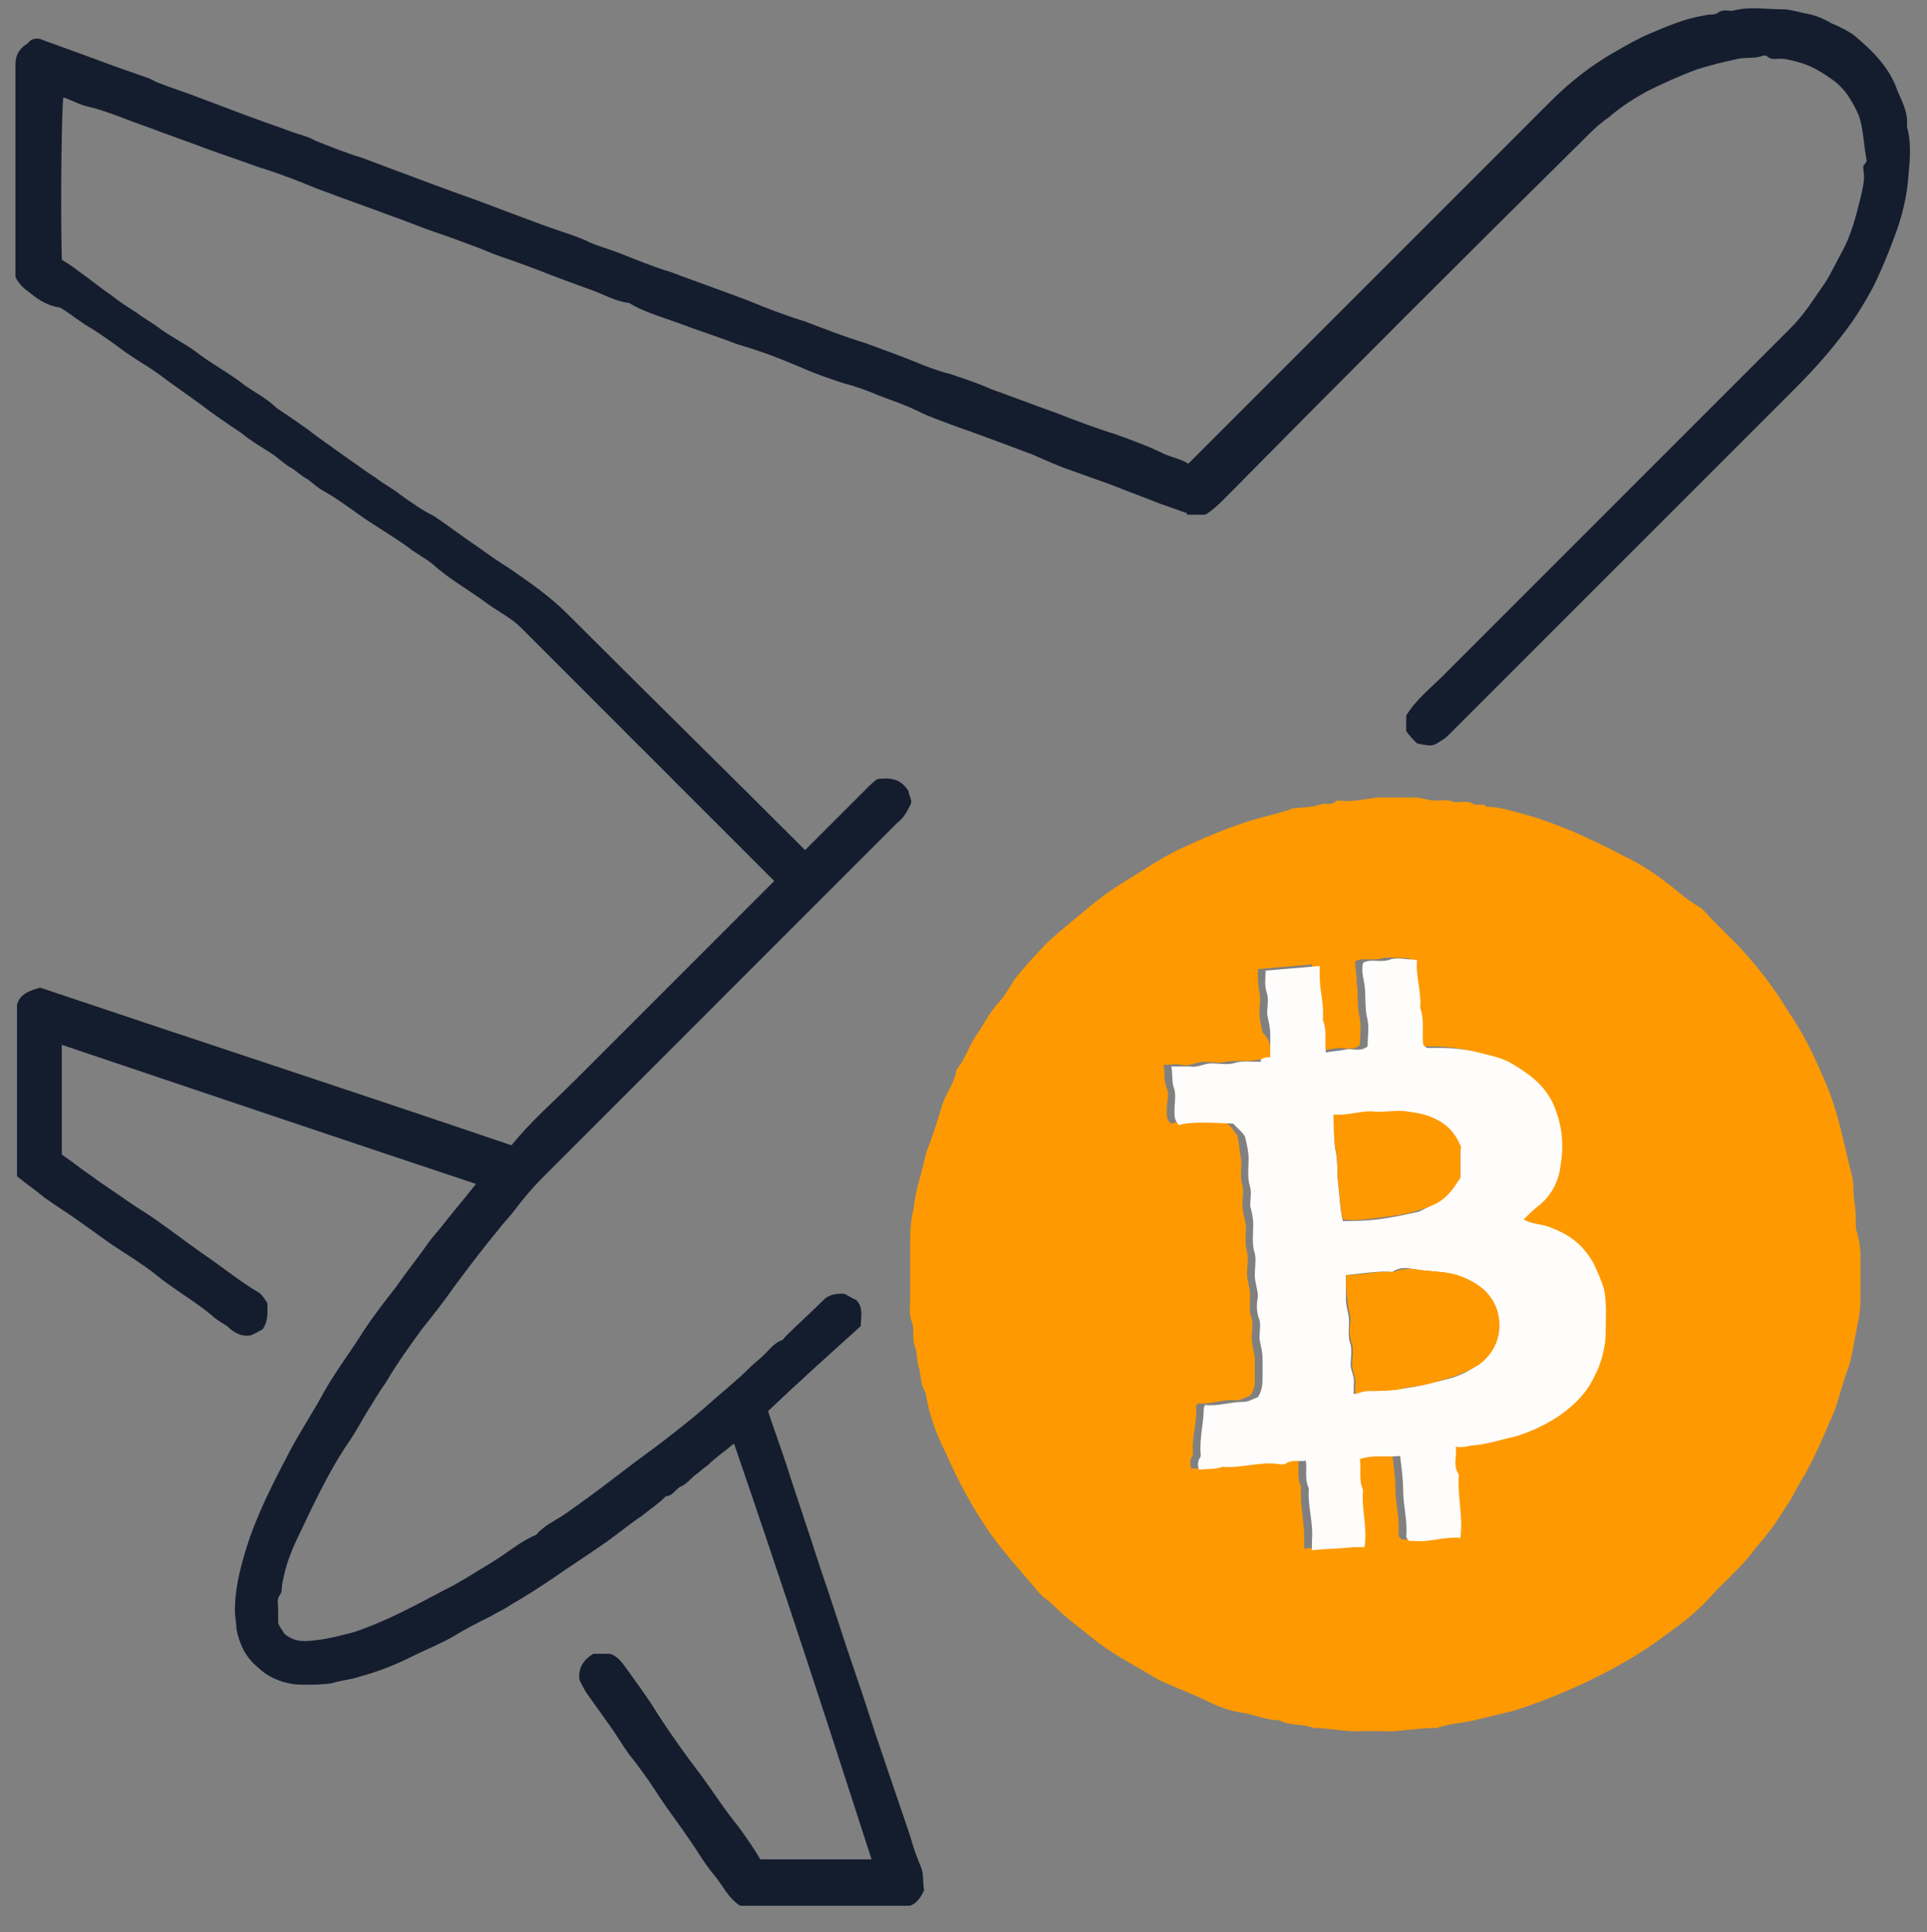
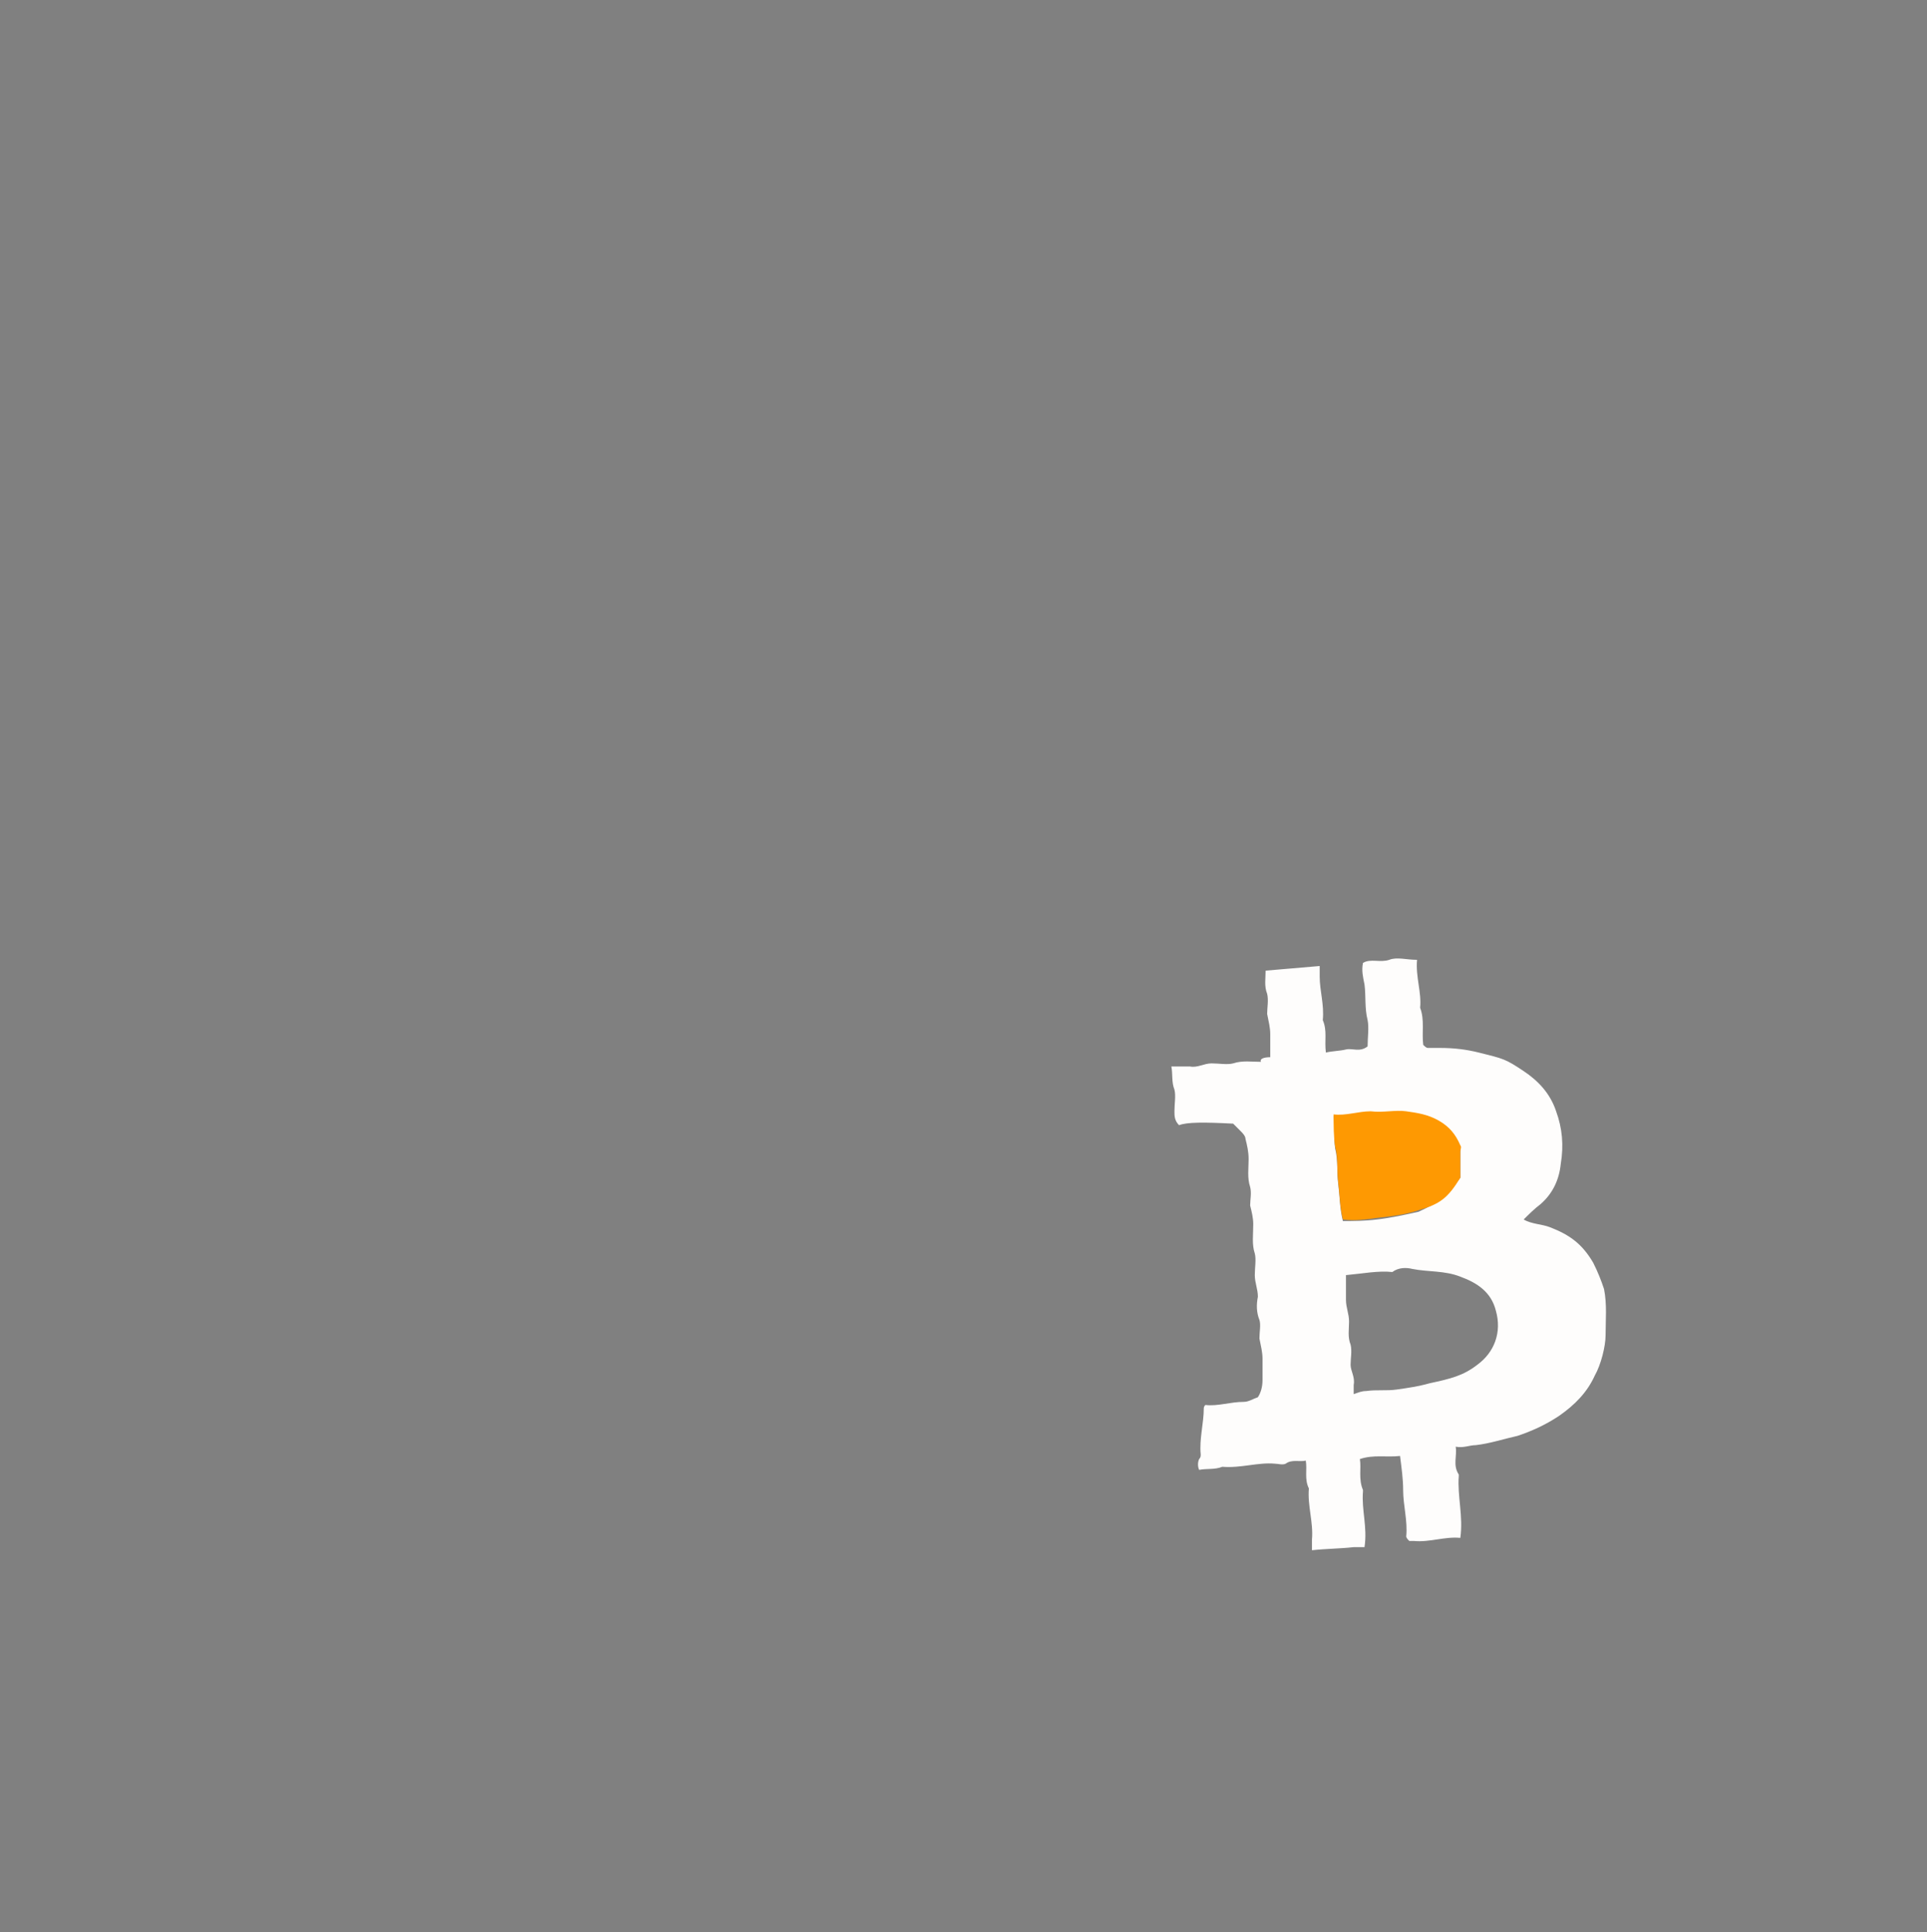
<svg xmlns="http://www.w3.org/2000/svg" version="1.1" id="Layer_1" x="0px" y="0px" viewBox="0 0 124.7 125" style="enable-background:new 0 0 124.7 125;" xml:space="preserve">
  <rect x="0" y="0" width="124.7" height="125" fill="#808080" stroke="none" />
  <style type="text/css">
	.st0{fill:#FE9901;}
	.st1{fill:#141D2E;}
	.st2{fill:#FEFDFC;}
	.st3{fill:#FE9902;}
</style>
  <g>
-     <path class="st0" d="M120.4,81.6c0,0.6,0,1.2,0,1.8c0,0.8,0,1.6-0.2,2.3c-0.1,0.5-0.2,1.1-0.3,1.6c-0.1,0.5-0.2,1-0.4,1.5   c-0.4,1.1-0.6,2.2-1.1,3.2c-0.5,1.2-1,2.3-1.6,3.4c-0.4,0.6-0.7,1.3-1.1,1.9c-0.4,0.6-0.8,1.3-1.3,1.9c-0.3,0.4-0.6,0.7-0.9,1.1   c-0.8,1.1-1.9,2-2.8,3c-0.8,0.9-1.8,1.7-2.8,2.4c-1.7,1.3-3.5,2.3-5.4,3.2c-1.5,0.7-3,1.3-4.6,1.8c-0.8,0.2-1.7,0.4-2.5,0.6   c-0.8,0.2-1.6,0.2-2.4,0.5c0,0-0.1,0-0.2,0c-1.2,0-2.4,0.3-3.6,0.2c-0.3,0-0.6,0-0.9,0c-1.1,0.1-2.2-0.2-3.3-0.2   c-0.7-0.3-1.5-0.1-2.2-0.5c-0.9,0-1.7-0.4-2.5-0.5c-0.7-0.1-1.5-0.4-2.1-0.7c-1-0.5-2.1-0.9-3.2-1.4c-1.3-0.8-2.7-1.5-3.9-2.4   c-1-0.8-2.1-1.6-3-2.5c-0.3-0.3-0.7-0.5-0.9-0.8c-1.1-1.3-2.2-2.5-3.2-3.9c-1.1-1.6-2-3.3-2.8-5.1c-0.6-1.2-1.1-2.5-1.3-3.9   c-0.3-0.4-0.3-1-0.4-1.5c-0.2-0.5-0.1-1-0.3-1.5c-0.2-0.5,0-1.1-0.2-1.6c-0.2-0.5-0.1-1-0.1-1.5c0-0.6,0-1.1,0-1.7   c0-0.5,0-1.1,0-1.6c0-0.8,0-1.6,0.2-2.4c0.1-0.7,0.2-1.3,0.4-2c0.2-0.6,0.3-1.3,0.5-1.9c0.4-1,0.7-2,1-3c0.3-0.8,0.8-1.4,0.9-2.2   c0.6-0.7,0.8-1.6,1.4-2.4c0.4-0.6,0.7-1.2,1.2-1.8c0.5-0.5,0.8-1.1,1.2-1.7c0.5-0.6,1-1.2,1.5-1.7c0.5-0.6,1.1-1.1,1.7-1.6   c1.1-0.9,2.1-1.8,3.3-2.6c0.8-0.5,1.6-1,2.4-1.5c0.5-0.3,1-0.6,1.6-0.9c1.5-0.7,2.9-1.3,4.4-1.8c0.9-0.3,1.9-0.5,2.8-0.8   c0.4-0.2,0.9-0.1,1.3-0.2c0.3,0,0.6-0.1,0.9-0.2c0.3,0,0.6,0.1,0.9-0.2c0,0,0.1,0,0.2,0c0.8,0.1,1.6-0.1,2.4-0.2c0.8,0,1.7,0,2.5,0   c0.4,0,0.8,0.2,1.3,0.2c0.4,0,0.8-0.1,1.2,0.1c0.1,0,0.2,0,0.2,0c0.3,0,0.7-0.1,1,0.1c0.3,0.2,0.7-0.1,0.9,0.2   c0.9,0,1.7,0.3,2.5,0.5c1.1,0.3,2.1,0.7,3.1,1.1c1.1,0.5,2.2,1,3.3,1.6c1.1,0.5,2.1,1.2,3,1.9c0.6,0.5,1.2,1,1.9,1.4   c0.3,0.2,0.5,0.5,0.8,0.8c0.6,0.6,1.1,1.1,1.7,1.7c1.2,1.3,2.3,2.7,3.2,4.2c0.9,1.3,1.6,2.7,2.2,4.1c0.6,1.3,1,2.6,1.3,3.9   c0.2,0.8,0.4,1.7,0.6,2.5c0.2,0.6,0.1,1.2,0.2,1.8c0.1,0.6,0.1,1.2,0.1,1.8C120.4,80.4,120.4,81,120.4,81.6z M82.2,68.4   c-0.4,0.1-0.8,0.2-1.1,0.2c-0.6,0.1-1.2,0-1.8,0.1c-0.4,0.1-0.9,0-1.4,0c-0.5,0-0.9,0.3-1.4,0.2c-0.4-0.1-0.8,0-1.2,0   c0.1,0.5,0,1,0.2,1.5c0.2,0.4,0,0.9,0,1.4c0,0.4,0,0.7,0.3,0.9c0.5-0.2,1.6-0.2,3.5-0.1c0.2,0.2,0.4,0.3,0.5,0.5   c0.1,0.2,0.3,0.3,0.3,0.5c0.1,0.4,0.1,0.9,0.2,1.3c0.1,0.6-0.1,1.2,0.1,1.8c0.1,0.3,0,0.8,0,1.2c0,0.4,0.1,0.8,0.2,1.2   c0.1,0.6-0.1,1.2,0.1,1.9c0.1,0.4,0,0.9,0,1.4c0,0.5,0.2,0.9,0.2,1.4c0,0.5-0.1,1,0.1,1.5c0.1,0.4,0,0.8,0,1.2   c0,0.4,0.1,0.8,0.2,1.3c0,0.5,0,0.9,0,1.4c0,0.4,0,0.7-0.3,1.1c-0.3,0.1-0.6,0.3-0.9,0.3c-0.9-0.1-1.7,0.3-2.5,0.2   c0,0.1-0.1,0.1-0.1,0.2c0.1,1-0.3,2-0.2,3c0,0.1,0,0.2-0.1,0.3c-0.1,0.2-0.1,0.5,0,0.7c0.5,0,1.1,0.1,1.5-0.2   c1.1,0.1,2.2-0.2,3.4-0.2c0.2,0,0.6,0.1,0.7,0c0.4-0.2,0.8-0.1,1.3-0.2c0.1,0.6-0.1,1.2,0.2,1.8c-0.1,1.1,0.2,2.2,0.2,3.3   c0,0.2,0,0.4,0,0.7c1-0.1,1.9-0.2,2.7-0.2c0.2,0,0.5,0,0.7,0c0.2-1.3-0.3-2.4-0.1-3.6c0,0,0-0.1,0-0.1c-0.3-0.7-0.1-1.3-0.2-2   c0.9-0.4,1.8-0.2,2.6-0.2c0.1,0.8,0.2,1.5,0.2,2.2c0,1,0.3,2,0.2,3c0,0.1,0.1,0.2,0.2,0.3c0.1,0,0.2,0,0.3,0c1,0.1,2-0.3,3-0.2   c0.2-1.4-0.3-2.7-0.1-4c0,0,0-0.1,0-0.1c-0.4-0.6-0.1-1.2-0.2-1.8c0.5,0,0.9-0.1,1.3-0.1c0.9-0.1,1.8-0.4,2.7-0.6   c1-0.3,1.9-0.7,2.7-1.3c1-0.7,1.8-1.5,2.3-2.6c0.3-0.7,0.7-1.9,0.7-2.6c0-1,0.1-2-0.1-3c-0.1-0.6-0.4-1.2-0.7-1.7   c-0.6-1.2-1.4-1.8-2.8-2.3c-0.6-0.2-1.2-0.3-1.7-0.5c0.4-0.3,0.8-0.7,1.1-1c0.8-0.7,1.2-1.6,1.3-2.6c0.2-1.1,0-2.3-0.3-3.4   c-0.4-1.3-1.2-2-2.1-2.6c-1.2-0.8-1.3-0.8-2.9-1.2c-0.8-0.2-1.7-0.3-2.5-0.3c-0.3,0-0.5,0-0.8,0c-0.1,0-0.2-0.1-0.3-0.2   c-0.1-0.8,0.1-1.6-0.2-2.4c0.1-1-0.2-2.1-0.2-3.1c-0.6,0-1.2-0.1-1.8,0c-0.6,0.2-1.2-0.1-1.7,0.2c0,0.5,0.1,0.9,0.1,1.4   c0.1,0.7,0,1.5,0.2,2.3c0.1,0.6,0,1.2,0,1.7c-0.4,0.4-0.9,0.2-1.4,0.2c-0.4,0.1-0.9,0.1-1.3,0.2c-0.1-0.8,0.1-1.4-0.2-2.1   c0.1-0.9-0.2-1.8-0.2-2.8c0-0.2,0-0.4,0-0.7c-1.2,0.1-2.4,0.2-3.5,0.3c0,0.5,0,1,0.1,1.5c0.1,0.4,0,0.9,0,1.3   c0,0.4,0.1,0.8,0.2,1.3C82.3,67.4,82.2,67.8,82.2,68.4z" />
-     <path class="st1" d="M47.5,93.4c-0.6,0.5-1.2,0.9-1.7,1.4c-0.3,0.2-0.6,0.5-0.9,0.7c-0.3,0.3-0.6,0.6-0.9,0.7   c-0.3,0.2-0.5,0.6-0.9,0.6c-0.5,0.5-1.1,0.9-1.6,1.3c-0.9,0.6-1.7,1.3-2.6,1.9c-1,0.7-2.1,1.4-3.1,2.1c-0.9,0.6-1.8,1.2-2.7,1.7   c-0.4,0.3-0.9,0.5-1.4,0.8c-0.8,0.4-1.6,0.8-2.4,1.3c-0.9,0.5-1.9,0.9-2.9,1.4c-1,0.5-2.1,0.9-3.2,1.2c-0.6,0.2-1.1,0.2-1.7,0.4   c-0.6,0.1-1.2,0.1-1.9,0.1c-1.1,0-2.2-0.4-3-1.2c-0.7-0.6-1.1-1.4-1.3-2.4c0-0.4-0.1-0.8-0.1-1.2c0-1.3,0.3-2.6,0.7-3.9   c0.7-2.3,1.8-4.4,2.9-6.5c0.7-1.3,1.5-2.5,2.2-3.8c0.8-1.4,1.8-2.7,2.6-4c0.6-0.9,1.3-1.8,2-2.7c0.7-1,1.5-2,2.2-3   c0.3-0.4,0.6-0.7,0.9-1.1c0.7-0.9,1.4-1.7,2.1-2.6c-9-3-17.9-6-26.8-9c0,2.4,0,4.7,0,7.1c0.6,0.4,1.2,0.9,1.8,1.3   c0.8,0.6,1.6,1.1,2.3,1.6c0.7,0.5,1.4,0.9,2.1,1.4c1,0.7,1.9,1.4,2.9,2.1c1.2,0.8,2.4,1.8,3.6,2.5c0.2,0.1,0.4,0.4,0.6,0.7   c0,0.5,0.1,1.1-0.3,1.7c-0.2,0.1-0.5,0.3-0.8,0.4c-0.6,0.1-1.1-0.2-1.5-0.6c-0.3-0.2-0.7-0.4-1-0.7c-1.2-1-2.5-1.7-3.7-2.7   c-0.9-0.7-1.9-1.3-2.8-1.9c-0.7-0.5-1.4-1-2.1-1.5c-0.7-0.5-1.5-1-2.2-1.5c-0.6-0.5-1.2-0.9-1.8-1.4c0-3.8,0-7.5,0-11.1   c0.2-0.7,0.8-0.9,1.5-1.1c10.1,3.4,20.2,6.7,30.5,10.2c1.2-1.5,2.7-2.8,4.1-4.2c1.4-1.4,2.8-2.8,4.3-4.3c1.4-1.4,2.8-2.8,4.3-4.3   c1.4-1.4,2.8-2.8,4.3-4.3c-0.2-0.2-0.3-0.3-0.4-0.4c-5.3-5.3-10.7-10.7-16-16c-0.6-0.6-1.4-1-2.1-1.5c-1.2-0.9-2.5-1.6-3.6-2.6   c-0.5-0.4-1.1-0.7-1.6-1.1c-1.1-0.8-2.2-1.4-3.3-2.2c-0.7-0.5-1.4-1-2.1-1.4c-0.4-0.2-0.7-0.5-1.1-0.8c-0.4-0.2-0.7-0.5-1-0.7   c-0.4-0.2-0.7-0.5-1.1-0.8c-0.7-0.5-1.5-0.9-2.2-1.5c-0.9-0.6-1.8-1.2-2.7-1.9c-0.7-0.5-1.4-1-2.1-1.5c-0.5-0.4-1.1-0.8-1.6-1.1   c-0.6-0.4-1.1-0.7-1.6-1.1c-0.7-0.5-1.4-1-2.1-1.4c-0.6-0.4-1.1-0.8-1.6-1.1C3.1,19.8,2.5,19.4,2,19c-0.4-0.3-0.8-0.6-1-1.1   c0-2.5,0-5.1,0-7.7c0-2,0-4,0-6c0-0.7,0.3-1.1,0.8-1.4C2,2.5,2.4,2.4,2.8,2.6C3.9,3,5,3.4,6.1,3.8c0.8,0.3,1.6,0.6,2.5,0.9   C9.1,4.9,9.6,5,10.1,5.3c1,0.4,2,0.7,3,1.1c1.1,0.4,2.1,0.8,3.2,1.2c0.8,0.3,1.7,0.6,2.5,0.9c0.5,0.2,1.1,0.3,1.6,0.6   c1,0.4,2,0.8,3,1.1c0.8,0.3,1.6,0.6,2.4,0.9c1.6,0.6,3.2,1.2,4.9,1.8c1.1,0.4,2.1,0.8,3.2,1.2c0.8,0.3,1.6,0.6,2.5,0.9   c0.6,0.2,1.2,0.4,1.8,0.7c0.7,0.3,1.5,0.5,2.2,0.8c1,0.4,2,0.8,3,1.1c1.6,0.6,3.3,1.2,4.9,1.8c1.2,0.5,2.5,1,3.8,1.4   c1.3,0.5,2.6,1,3.9,1.4c1.1,0.4,2.2,0.8,3.2,1.2c0.7,0.3,1.5,0.6,2.3,0.8c0.9,0.3,1.8,0.6,2.7,1c1.4,0.5,2.7,1,4.1,1.5   c1.3,0.5,2.6,1,3.9,1.4c1.1,0.4,2.2,0.8,3.2,1.3c0.5,0.2,1,0.3,1.5,0.6c0.2-0.2,0.4-0.4,0.6-0.6c7.6-7.6,15.2-15.2,22.8-22.8   c1.3-1.3,2.7-2.4,4.3-3.3c0.7-0.4,1.4-0.8,2.1-1.1c1.2-0.5,2.3-1,3.6-1.2c0.3-0.1,0.7,0,0.9-0.2c0.3-0.2,0.6-0.1,0.9-0.1   c1.1-0.3,2.1-0.1,3.2-0.1c0.6,0,1.1,0.2,1.7,0.3c0.5,0.1,1,0.3,1.5,0.6c0.5,0.2,1.1,0.5,1.5,0.8c1.2,1,2.3,2.1,2.8,3.6   c0.3,0.7,0.7,1.4,0.6,2.3c0.3,1,0.2,2.1,0.1,3.2c-0.1,1.3-0.4,2.6-0.9,3.9c-0.4,1.1-0.9,2.3-1.4,3.3c-0.6,1.1-1.2,2.1-2,3.1   c-0.9,1.2-2,2.4-3.1,3.5c-7.4,7.4-14.8,14.8-22.2,22.2c-0.2,0.2-0.4,0.4-0.6,0.5c-0.6,0.4-0.6,0.4-1.6,0.2   c-0.2-0.2-0.5-0.5-0.7-0.8c0-0.4,0-0.7,0-1c0.6-1,1.6-1.8,2.4-2.6c7.5-7.5,15-15,22.5-22.5c0.9-0.9,1.5-1.9,2.2-2.9   c0.4-0.6,0.7-1.3,1.1-2c0.6-1.1,0.9-2.3,1.2-3.5c0.1-0.5,0.3-1.1,0.2-1.7c0-0.2-0.1-0.4,0.1-0.5c0,0,0.1-0.2,0.1-0.2   c-0.2-1-0.2-2-0.5-2.9c-0.4-0.9-0.9-1.8-1.8-2.4c-0.7-0.5-1.4-0.9-2.2-1.1c-0.4-0.1-0.7-0.2-1.1-0.2c-0.3,0-0.6,0.1-0.9-0.2   c0,0-0.2,0-0.2,0c-0.5,0.2-1.1,0.1-1.6,0.2c-0.9,0.2-1.8,0.4-2.7,0.7c-1.1,0.4-2.2,0.9-3.2,1.4c-0.9,0.5-1.7,1-2.5,1.7   C103.5,8,103,8.5,102.5,9C94.7,16.7,87,24.4,79.3,32.2c-0.4,0.4-0.8,0.8-1.3,1.1c-0.4,0-0.8,0-1.2,0c0,0,0,0,0-0.1   c-0.6-0.2-1.1-0.4-1.7-0.6c-1-0.4-2.1-0.8-3.1-1.2c-0.8-0.3-1.7-0.6-2.5-0.9c-0.9-0.3-1.8-0.7-2.7-1.1c-1.6-0.6-3.2-1.2-4.9-1.8   c-0.8-0.3-1.7-0.6-2.5-1c-0.8-0.4-1.7-0.7-2.5-1c-0.7-0.3-1.5-0.6-2.3-0.8c-0.9-0.3-1.8-0.6-2.7-1c-1.4-0.6-2.7-1.1-4.1-1.5   c-1.3-0.5-2.6-0.9-3.9-1.4c-1.1-0.4-2.2-0.7-3.2-1.3c-0.9-0.1-1.7-0.6-2.6-0.9c-1.1-0.4-2.2-0.8-3.2-1.2c-0.8-0.3-1.6-0.6-2.5-0.9   c-0.6-0.2-1.2-0.5-1.8-0.7c-0.8-0.3-1.6-0.6-2.5-0.9c-0.9-0.3-1.8-0.7-2.7-1c-1.6-0.6-3.3-1.2-4.9-1.8c-1.2-0.5-2.5-1-3.8-1.4   c-1.1-0.4-2.3-0.8-3.4-1.2c-1.3-0.5-2.5-0.9-3.8-1.4C8.3,7.8,7,7.2,5.7,6.9c-0.5-0.1-1-0.4-1.6-0.6C4,6.8,3.9,12.9,4,16.8   c0.5,0.3,0.9,0.6,1.3,0.9c0.7,0.5,1.3,1,1.9,1.4c0.5,0.4,1.1,0.8,1.6,1.1c0.5,0.4,1.1,0.7,1.6,1.1c0.7,0.5,1.5,0.9,2.2,1.4   c1,0.8,2.2,1.4,3.2,2.2c0.7,0.5,1.5,0.9,2.1,1.5c0.9,0.6,1.8,1.2,2.7,1.9c0.7,0.5,1.4,1,2.1,1.5c0.6,0.4,1.1,0.8,1.6,1.1   c0.5,0.4,1.1,0.7,1.6,1.1c0.7,0.5,1.4,1,2.2,1.4c0.9,0.6,1.8,1.3,2.7,1.9c0.7,0.5,1.4,1,2.2,1.5c1.3,0.9,2.6,1.8,3.7,2.9   C41.8,44.8,47,49.9,52.1,55c1.3-1.3,2.7-2.7,4-4c0.2-0.2,0.5-0.5,0.7-0.6c0.9-0.1,1.5,0,2,0.8c0,0,0,0,0,0c0,0.3,0.3,0.6,0.1,0.9   c-0.2,0.4-0.4,0.8-0.8,1.1c-4.8,4.8-9.6,9.6-14.4,14.4c-2.8,2.8-5.6,5.6-8.5,8.5c-0.7,0.7-1.3,1.4-1.9,2.2c-0.3,0.4-0.7,0.8-1,1.2   c-1,1.2-1.9,2.4-2.8,3.6c-0.7,1-1.4,1.9-2.2,2.9c-0.8,1.1-1.6,2.2-2.3,3.4c-0.5,0.7-0.9,1.4-1.4,2.2c-0.4,0.7-0.8,1.4-1.3,2.1   c-1.1,1.7-2,3.6-2.9,5.5c-0.5,1-0.9,2-1.1,3.1c-0.1,0.3,0,0.7-0.2,0.9c-0.2,0.3-0.1,0.6-0.1,0.9c0,0.3,0,0.7,0,0.9   c0.1,0.3,0.3,0.5,0.4,0.7c0.7,0.6,1.4,0.5,2.2,0.4c0.8-0.1,1.5-0.3,2.3-0.5c2.1-0.7,4.1-1.8,6-2.8c1-0.5,1.9-1.1,2.9-1.7   c1-0.6,1.9-1.4,2.9-1.8c0.5-0.6,1.2-0.9,1.8-1.3c1.3-0.9,2.5-1.8,3.8-2.8c0.9-0.7,1.9-1.4,2.8-2.1c0.9-0.7,1.8-1.4,2.7-2.2   c0.9-0.8,1.9-1.6,2.7-2.4c0.3-0.3,0.7-0.6,1-0.9c0.3-0.3,0.6-0.7,1.1-0.9c0.1,0,0.1-0.1,0.2-0.2c0.8-0.8,1.7-1.6,2.5-2.4   c0.4-0.4,0.9-0.4,1.3-0.4c0.3,0.1,0.5,0.3,0.8,0.4c0.5,0.5,0.3,1.1,0.3,1.7c-2,1.8-4,3.6-6,5.5c0.4,1.2,0.8,2.3,1.2,3.5   c0.7,2.2,1.5,4.5,2.2,6.7c0.8,2.3,1.5,4.6,2.3,6.9c0.6,1.7,1.1,3.4,1.7,5.1c0.6,1.8,1.2,3.5,1.8,5.3c0.2,0.7,0.4,1.3,0.7,2   c0.2,0.5,0.1,1,0.2,1.5c-0.2,0.4-0.4,0.8-0.9,1c-3.7,0-7.4,0-11,0c-0.8-0.5-1.1-1.3-1.7-2c-0.6-0.7-1.1-1.6-1.6-2.3   c-0.6-0.9-1.3-1.8-1.9-2.7c-0.5-0.8-1-1.5-1.6-2.3c-0.6-0.7-1.1-1.6-1.6-2.3c-0.5-0.7-1-1.4-1.5-2.1c-0.2-0.3-0.3-0.5-0.5-0.9   c-0.1-0.7,0.2-1.3,0.9-1.7c0.4,0,0.8,0,1.1,0c0.5,0.2,0.7,0.5,1,0.9c0.7,1,1.4,1.9,2,2.9c0.9,1.4,1.9,2.8,2.9,4.1   c0.8,1.1,1.5,2.2,2.4,3.3c0.5,0.7,1,1.4,1.4,2.1c2.4,0,4.8,0,7.2,0C53.5,111.3,50.6,102.4,47.5,93.4z" />
    <path class="st2" d="M82.2,68.4c0-0.5,0-1,0-1.5c0-0.4-0.1-0.8-0.2-1.3c0-0.4,0.1-0.9,0-1.3c-0.2-0.5-0.1-1-0.1-1.5   c1.2-0.1,2.3-0.2,3.5-0.3c0,0.3,0,0.5,0,0.7c0,0.9,0.3,1.8,0.2,2.8c0.3,0.7,0.1,1.3,0.2,2.1c0.4-0.1,0.9-0.1,1.3-0.2   c0.4-0.1,0.9,0.2,1.4-0.2c0-0.6,0.1-1.2,0-1.7c-0.2-0.8-0.1-1.5-0.2-2.3c-0.1-0.5-0.2-0.9-0.1-1.4c0.5-0.3,1.1,0,1.7-0.2   c0.5-0.2,1.1,0,1.8,0c-0.1,1.1,0.3,2.1,0.2,3.1c0.3,0.8,0.1,1.6,0.2,2.4c0.1,0.1,0.2,0.2,0.3,0.2c0.2,0,0.5,0,0.8,0   c0.9,0,1.7,0.1,2.5,0.3c1.6,0.4,1.7,0.4,2.9,1.2c0.9,0.6,1.7,1.4,2.1,2.6c0.4,1.1,0.5,2.2,0.3,3.4c-0.1,1-0.5,1.9-1.3,2.6   c-0.4,0.3-0.8,0.7-1.1,1c0.5,0.3,1.2,0.3,1.7,0.5c1.3,0.5,2.1,1.1,2.8,2.3c0.3,0.6,0.5,1.1,0.7,1.7c0.2,1,0.1,2,0.1,3   c0,0.7-0.3,1.9-0.7,2.6c-0.5,1.1-1.3,1.9-2.3,2.6c-0.9,0.6-1.8,1-2.7,1.3c-0.9,0.2-1.8,0.5-2.7,0.6c-0.4,0-0.8,0.2-1.3,0.1   c0.1,0.6-0.2,1.2,0.2,1.8c0,0,0,0.1,0,0.1c-0.1,1.3,0.3,2.6,0.1,4c-1-0.1-2,0.3-3,0.2c-0.1,0-0.2,0-0.3,0c-0.1-0.1-0.2-0.2-0.2-0.3   c0.1-1-0.2-2-0.2-3c0-0.7-0.1-1.4-0.2-2.2c-0.9,0.1-1.7-0.1-2.6,0.2c0.1,0.6-0.1,1.3,0.2,2c0,0,0,0.1,0,0.1   c-0.1,1.2,0.3,2.3,0.1,3.6c-0.2,0-0.5,0-0.7,0c-0.9,0.1-1.8,0.1-2.7,0.2c0-0.3,0-0.5,0-0.7c0.1-1.1-0.3-2.2-0.2-3.3   c-0.3-0.6-0.1-1.2-0.2-1.8c-0.4,0.1-0.9-0.1-1.3,0.2c-0.2,0.1-0.5,0-0.7,0c-1.1-0.1-2.2,0.3-3.4,0.2c-0.5,0.2-1,0.1-1.5,0.2   c-0.1-0.2-0.1-0.5,0-0.7c0.1-0.1,0.1-0.2,0.1-0.3c-0.1-1,0.2-2,0.2-3c0,0,0-0.1,0.1-0.2c0.8,0.1,1.6-0.2,2.5-0.2   c0.3,0,0.6-0.2,0.9-0.3c0.2-0.3,0.3-0.7,0.3-1.1c0-0.5,0-0.9,0-1.4c0-0.4-0.1-0.8-0.2-1.3c0-0.4,0.1-0.9,0-1.2   c-0.2-0.5-0.2-1-0.1-1.5c0-0.5-0.2-0.9-0.2-1.4c0-0.5,0.1-1,0-1.4c-0.2-0.6-0.1-1.2-0.1-1.9c0-0.4-0.1-0.8-0.2-1.2   c0-0.4,0.1-0.8,0-1.2c-0.2-0.6-0.1-1.2-0.1-1.8c0-0.5-0.1-0.9-0.2-1.3c0-0.2-0.2-0.4-0.3-0.5c-0.2-0.2-0.4-0.4-0.5-0.5   c-1.9-0.1-3-0.1-3.5,0.1c-0.3-0.3-0.3-0.6-0.3-0.9c0-0.5,0.1-1,0-1.4c-0.2-0.5-0.1-1-0.2-1.5c0.4,0,0.8,0,1.2,0   c0.5,0.1,0.9-0.2,1.4-0.2c0.5,0,1,0.1,1.4,0c0.6-0.2,1.2-0.1,1.8-0.1C81.5,68.5,81.8,68.4,82.2,68.4z M87.1,82.5c0,0.6,0,1.1,0,1.6   c0,0.5,0.2,0.9,0.2,1.4c0,0.5-0.1,1,0.1,1.5c0.1,0.4,0,0.9,0,1.3c0,0.4,0.3,0.8,0.2,1.3c0,0.2,0,0.4,0,0.6c0.3-0.1,0.5-0.2,0.8-0.2   c0.7-0.1,1.3,0,2-0.1c0.7-0.1,1.4-0.2,2.1-0.4c1.4-0.3,2.2-0.5,3.1-1.2c1.1-0.8,1.6-2.1,1.2-3.5c-0.3-1.2-1.2-1.8-2.3-2.2   c-1-0.4-2.1-0.3-3.1-0.5c-0.4-0.1-0.9-0.1-1.3,0.2C89.2,82.2,88.2,82.4,87.1,82.5z M94.5,76.2c0-0.6,0-1.1,0-1.6c0-0.1,0-0.3,0-0.4   c-0.3-0.6-0.7-1.2-1.4-1.6c-0.7-0.4-1.4-0.5-2.1-0.6c-0.8-0.1-1.6,0-2.3,0c-0.8-0.1-1.5,0.3-2.4,0.2c0.1,0.7,0,1.4,0.1,2.1   c0.2,0.8,0.1,1.6,0.2,2.3c0.1,0.8,0.1,1.6,0.3,2.4c0.7,0,1.4,0,2.2-0.1c0.9-0.1,1.8-0.3,2.7-0.5C93.1,77.8,93.6,77.4,94.5,76.2z" />
-     <path class="st3" d="M87.1,82.5c1.1,0,2.1-0.3,3.1-0.2c0.4-0.2,0.8-0.2,1.3-0.2c1,0.2,2.1,0.1,3.1,0.5c1,0.4,1.9,1,2.3,2.2   c0.4,1.4-0.1,2.7-1.2,3.5c-1,0.6-1.7,0.8-3.1,1.2c-0.7,0.2-1.4,0.2-2.1,0.4c-0.7,0.1-1.4,0.1-2,0.1c-0.2,0-0.5,0.1-0.8,0.2   c0-0.2,0-0.4,0-0.6c0.1-0.4-0.2-0.8-0.2-1.3c0-0.4,0.1-0.9,0-1.3c-0.2-0.5-0.2-1-0.1-1.5c0-0.5-0.2-0.9-0.2-1.4   C87.1,83.5,87.1,83,87.1,82.5z" />
    <path class="st3" d="M94.5,76.2c-0.8,1.3-1.3,1.7-2.7,2.1c-0.9,0.3-1.8,0.4-2.7,0.5c-0.7,0.1-1.4,0.2-2.2,0.1   c-0.2-0.8-0.2-1.6-0.3-2.4c-0.1-0.8,0-1.6-0.2-2.3c-0.1-0.7-0.1-1.3-0.1-2.1c0.8,0.1,1.6-0.2,2.4-0.2c0.8,0.1,1.6-0.1,2.3,0   c0.7,0.1,1.4,0.2,2.1,0.6c0.7,0.4,1.1,0.9,1.4,1.6c0.1,0.1,0,0.3,0,0.4C94.5,75.1,94.5,75.6,94.5,76.2z" />
  </g>
</svg>